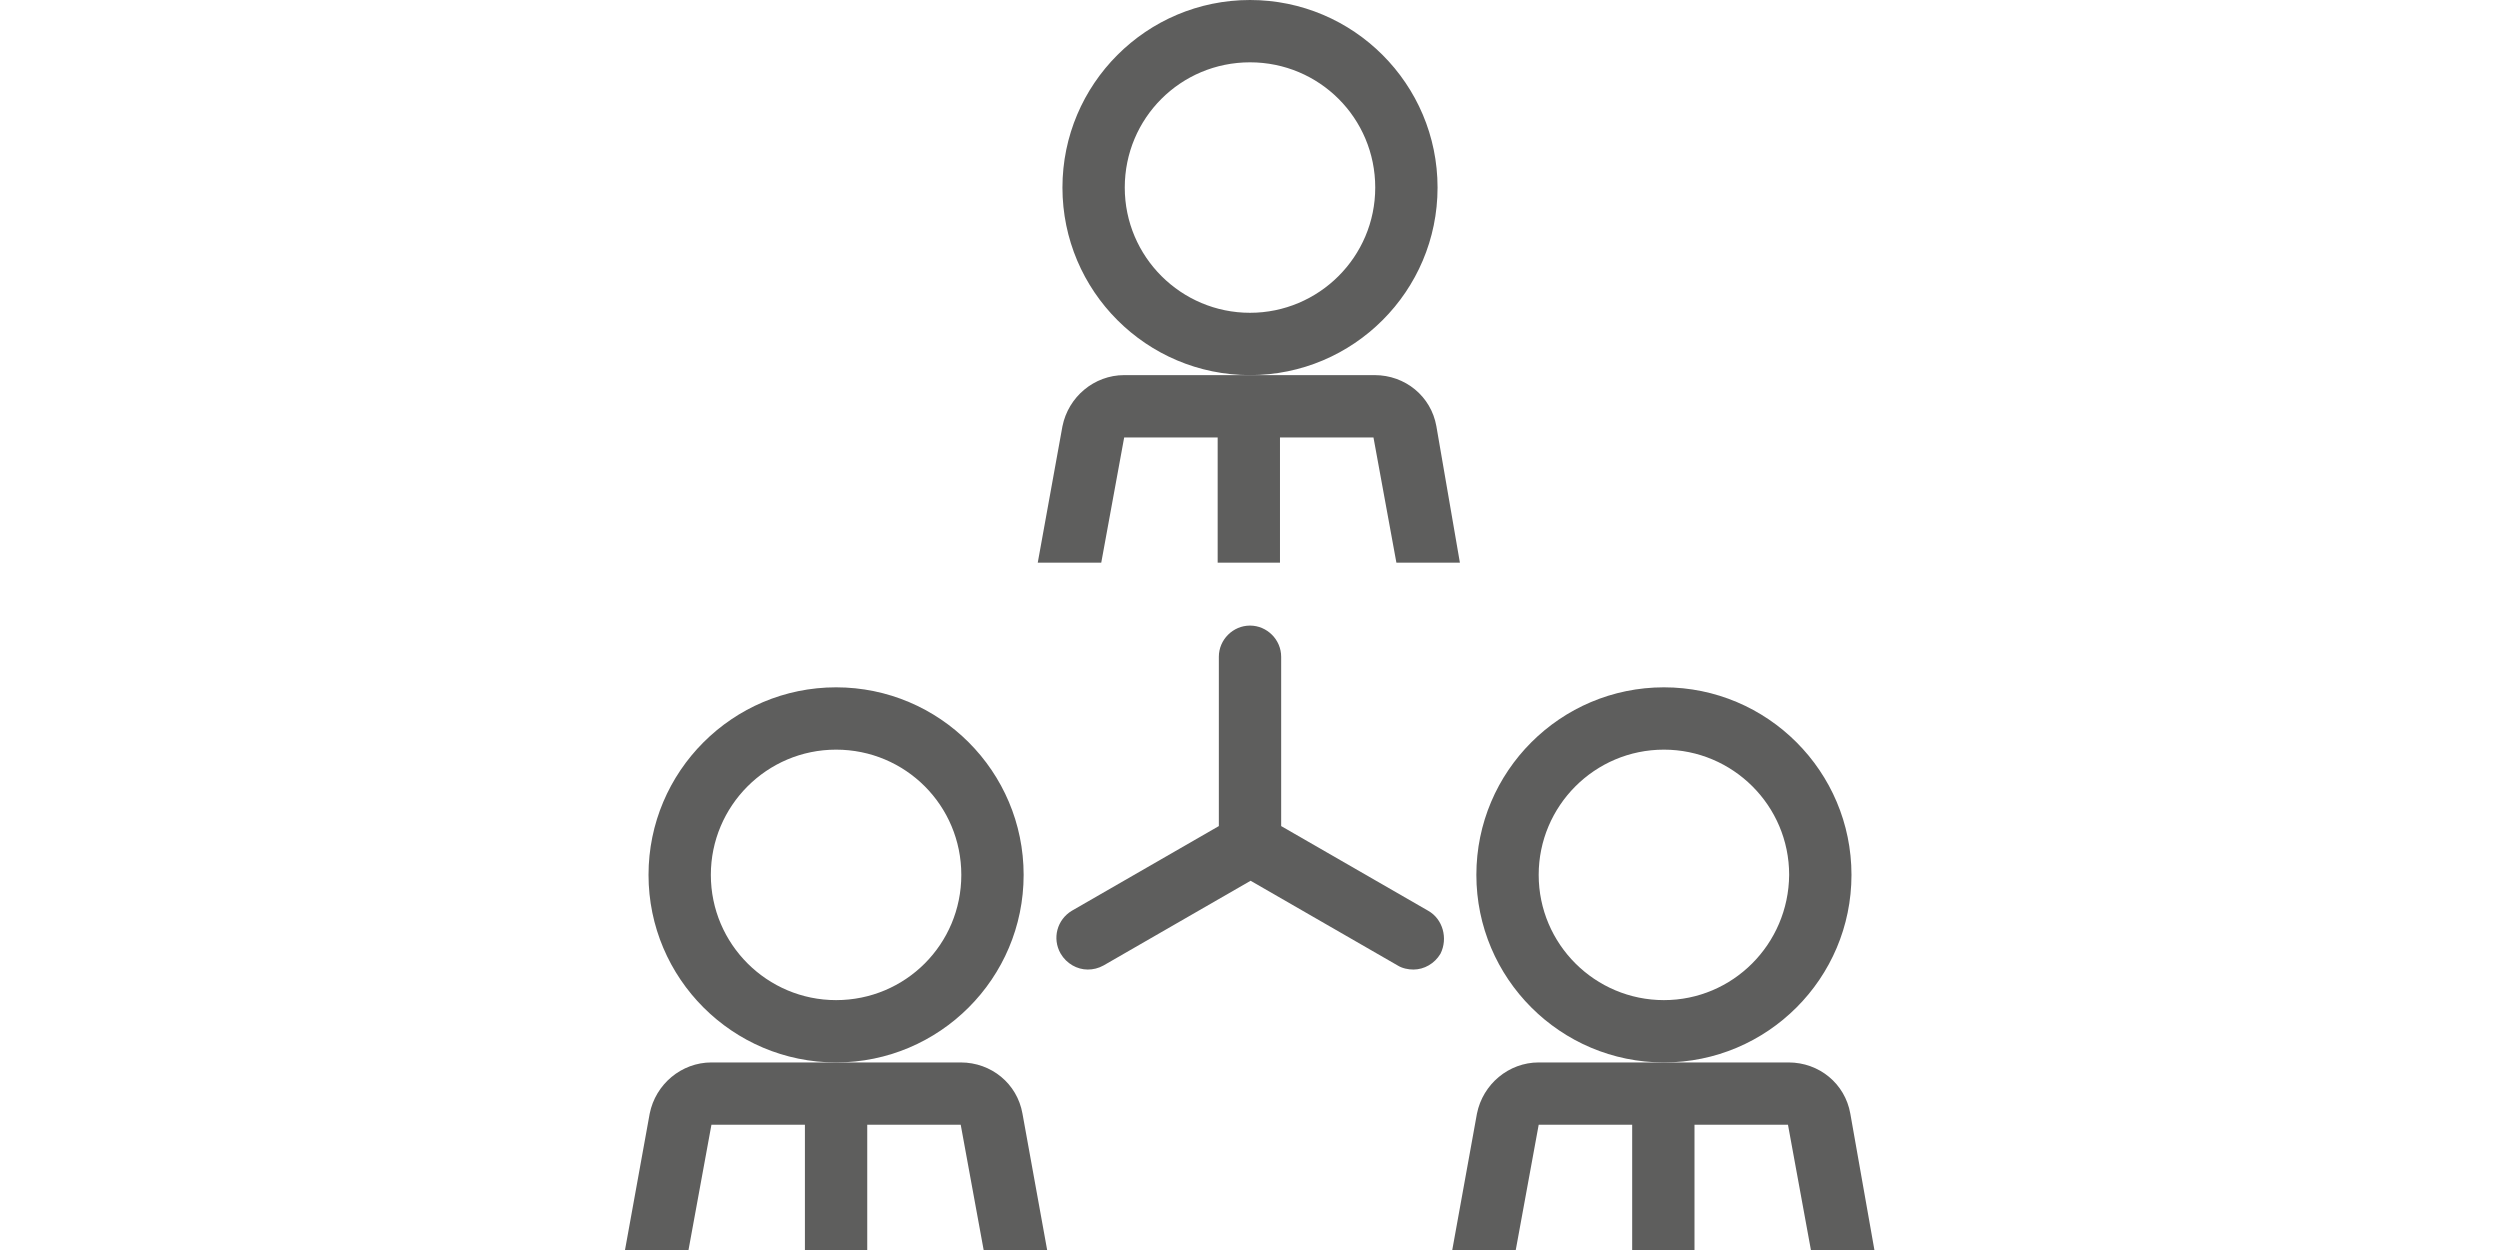
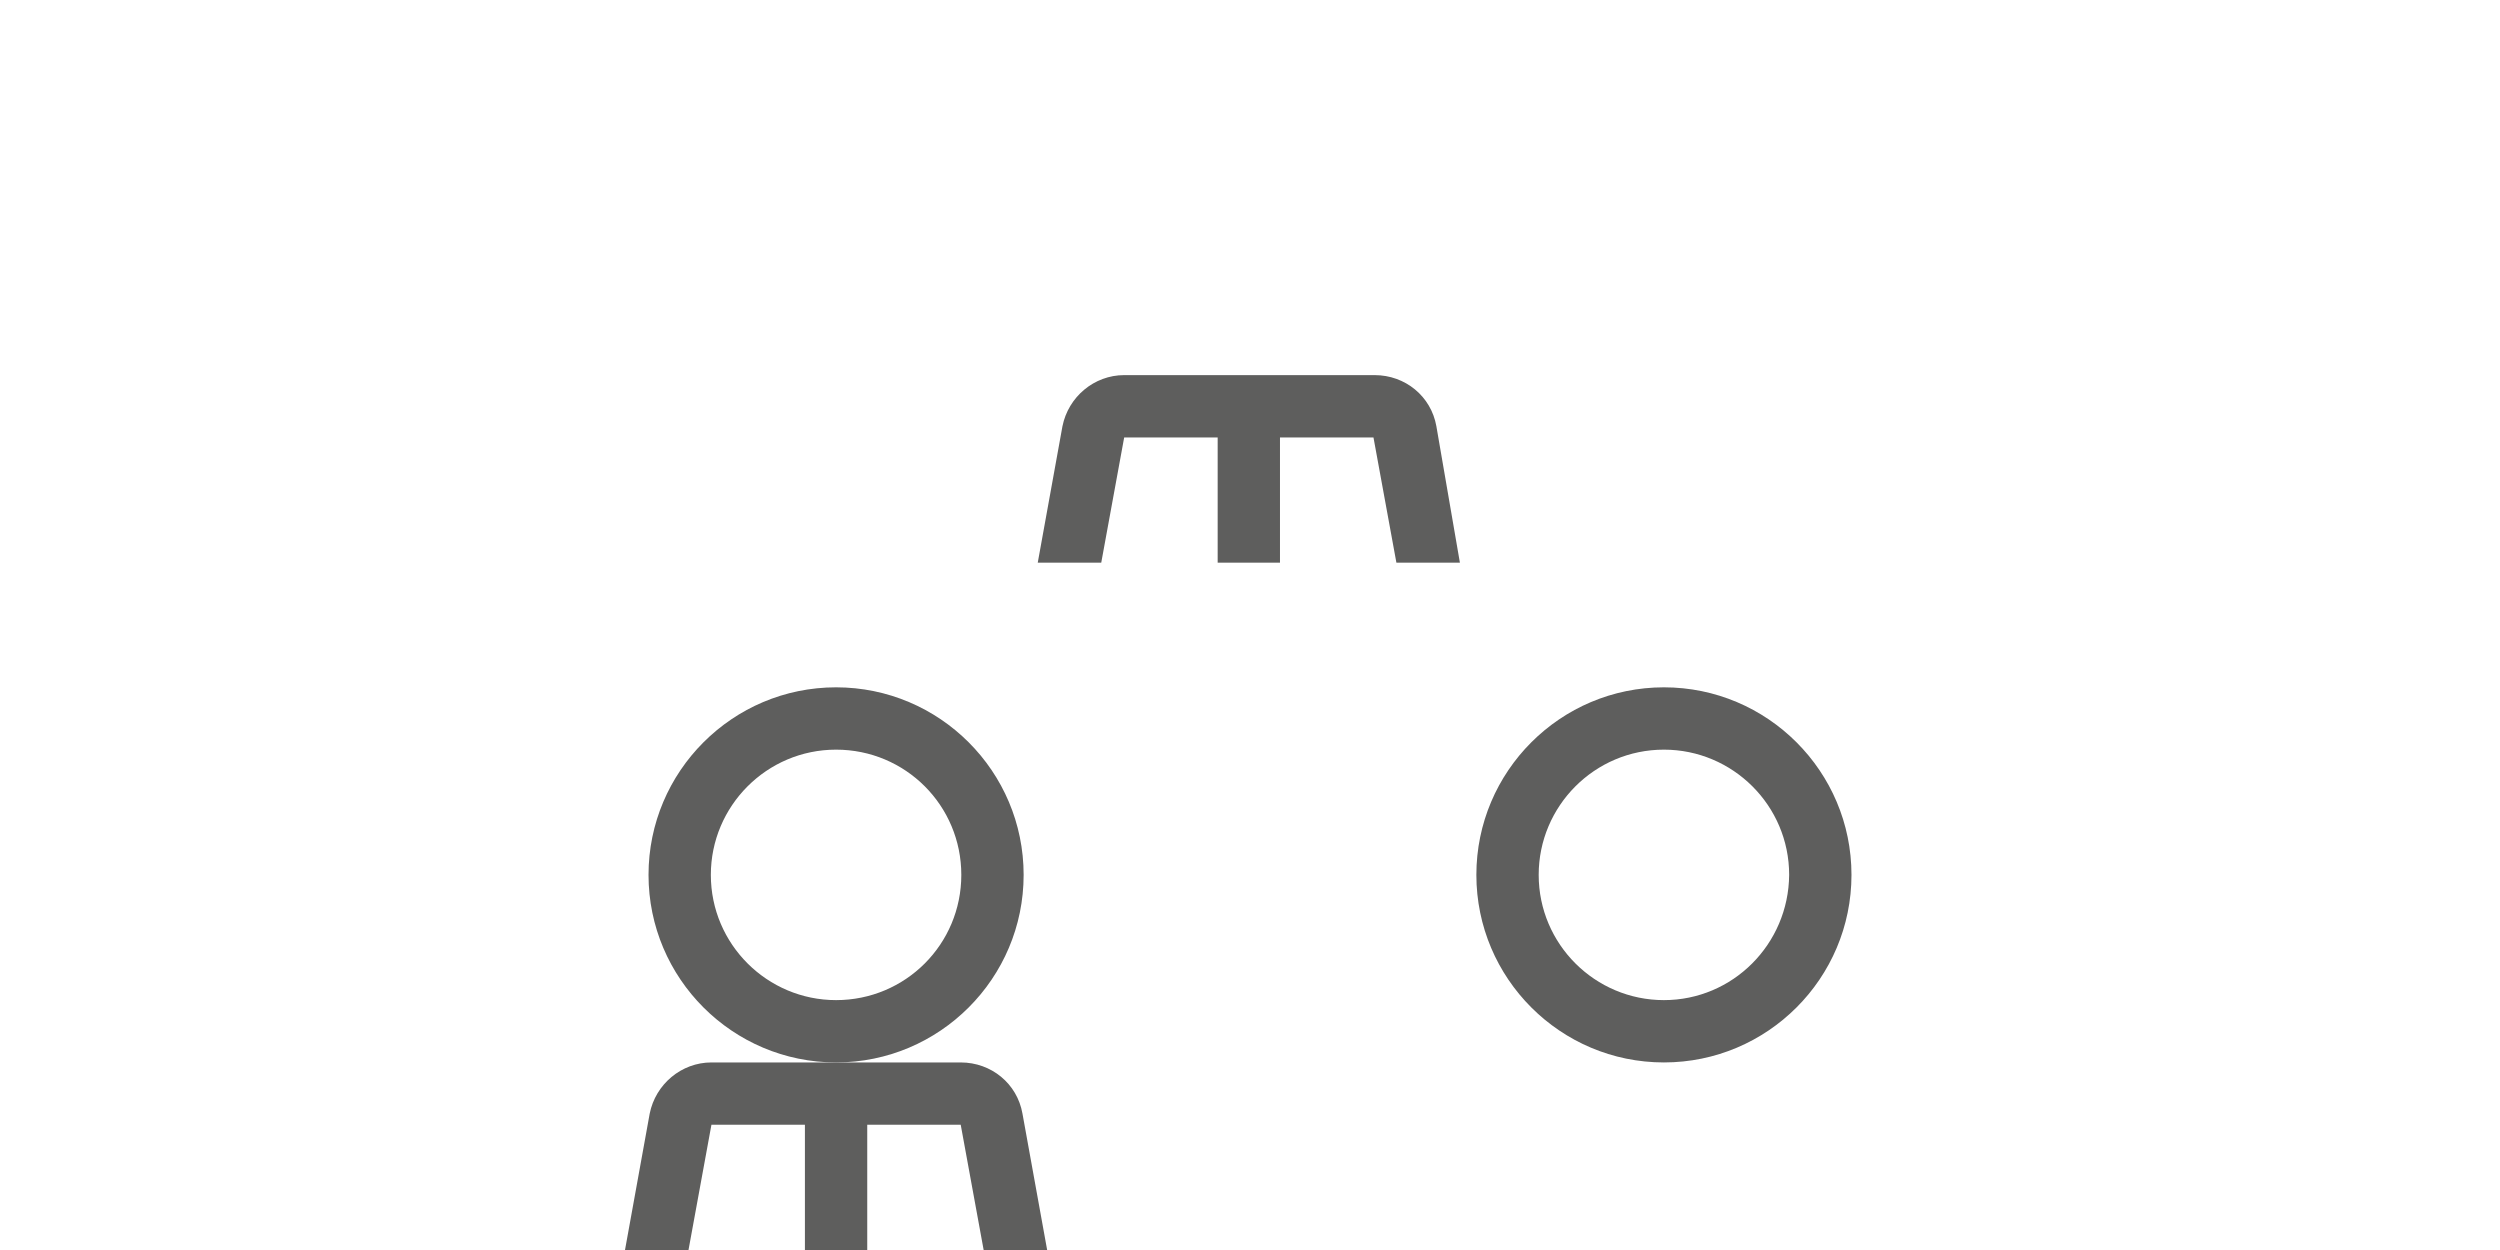
<svg xmlns="http://www.w3.org/2000/svg" version="1.1" id="Layer_1" x="0px" y="0px" viewBox="0 0 425.2 212.6" enable-background="new 0 0 425.2 212.6" xml:space="preserve">
  <g>
    <g>
-       <path fill="#5E5E5D" d="M212.6,0c-17.6,0-31.9,14.3-31.9,31.9s14.3,31.9,31.9,31.9s31.9-14.3,31.9-31.9S230.2,0,212.6,0z     M212.6,53.2c-11.7,0-21.3-9.5-21.3-21.3s9.5-21.3,21.3-21.3s21.3,9.5,21.3,21.3S224.3,53.2,212.6,53.2z" />
-     </g>
+       </g>
  </g>
  <g>
    <g>
      <path fill="#5E5E5D" d="M244.3,72.5c-0.9-5.1-5.3-8.7-10.5-8.7h-21.3h-21.3c-5.1,0-9.5,3.7-10.5,8.7l-4.2,23.2h10.8l3.9-21.3h15.9    v21.3h10.6V74.4h15.9l3.9,21.3h10.8L244.3,72.5z" />
    </g>
  </g>
  <g>
    <g>
      <path fill="#5E5E5D" d="M142.2,116.9c-17.6,0-31.9,14.3-31.9,31.9s14.3,31.9,31.9,31.9s31.9-14.3,31.9-31.9    S159.8,116.9,142.2,116.9z M142.2,170.1c-11.7,0-21.3-9.5-21.3-21.3c0-11.7,9.5-21.3,21.3-21.3s21.3,9.5,21.3,21.3    C163.5,160.6,154,170.1,142.2,170.1z" />
    </g>
  </g>
  <g>
    <g>
      <path fill="#5E5E5D" d="M173.9,189.4c-0.9-5.1-5.3-8.7-10.5-8.7h-21.3H121c-5.1,0-9.5,3.7-10.5,8.7l-4.2,23.2h10.8l3.9-21.3h15.9    v21.3h10.6v-21.3h15.9l3.9,21.3h10.8L173.9,189.4z" />
    </g>
  </g>
  <g>
    <g>
      <path fill="#5E5E5D" d="M283,116.9c-17.6,0-31.9,14.3-31.9,31.9s14.3,31.9,31.9,31.9c17.6,0,31.9-14.3,31.9-31.9    S300.6,116.9,283,116.9z M283,170.1c-11.7,0-21.3-9.5-21.3-21.3c0-11.7,9.5-21.3,21.3-21.3c11.7,0,21.3,9.5,21.3,21.3    C304.2,160.6,294.7,170.1,283,170.1z" />
    </g>
  </g>
  <g>
    <g>
-       <path fill="#5E5E5D" d="M314.7,189.4c-0.9-5.1-5.3-8.7-10.5-8.7H283h-21.3c-5.1,0-9.5,3.7-10.5,8.7l-4.2,23.2h10.8l3.9-21.3h15.9    v21.3h10.6v-21.3h15.9l3.9,21.3h10.8L314.7,189.4z" />
-     </g>
+       </g>
  </g>
  <g>
    <g>
-       <path fill="#5E5E5D" d="M242.9,154.9l-25-14.4v-28.8c0-2.9-2.4-5.3-5.3-5.3c-2.9,0-5.3,2.4-5.3,5.3v28.8l-25,14.4    c-2.5,1.5-3.4,4.7-1.9,7.3c1,1.7,2.8,2.7,4.6,2.7c0.9,0,1.8-0.2,2.7-0.7l25-14.4l25,14.4c0.8,0.5,1.8,0.7,2.7,0.7    c1.8,0,3.6-1,4.6-2.7C246.3,159.6,245.4,156.3,242.9,154.9z" />
-     </g>
+       </g>
  </g>
</svg>